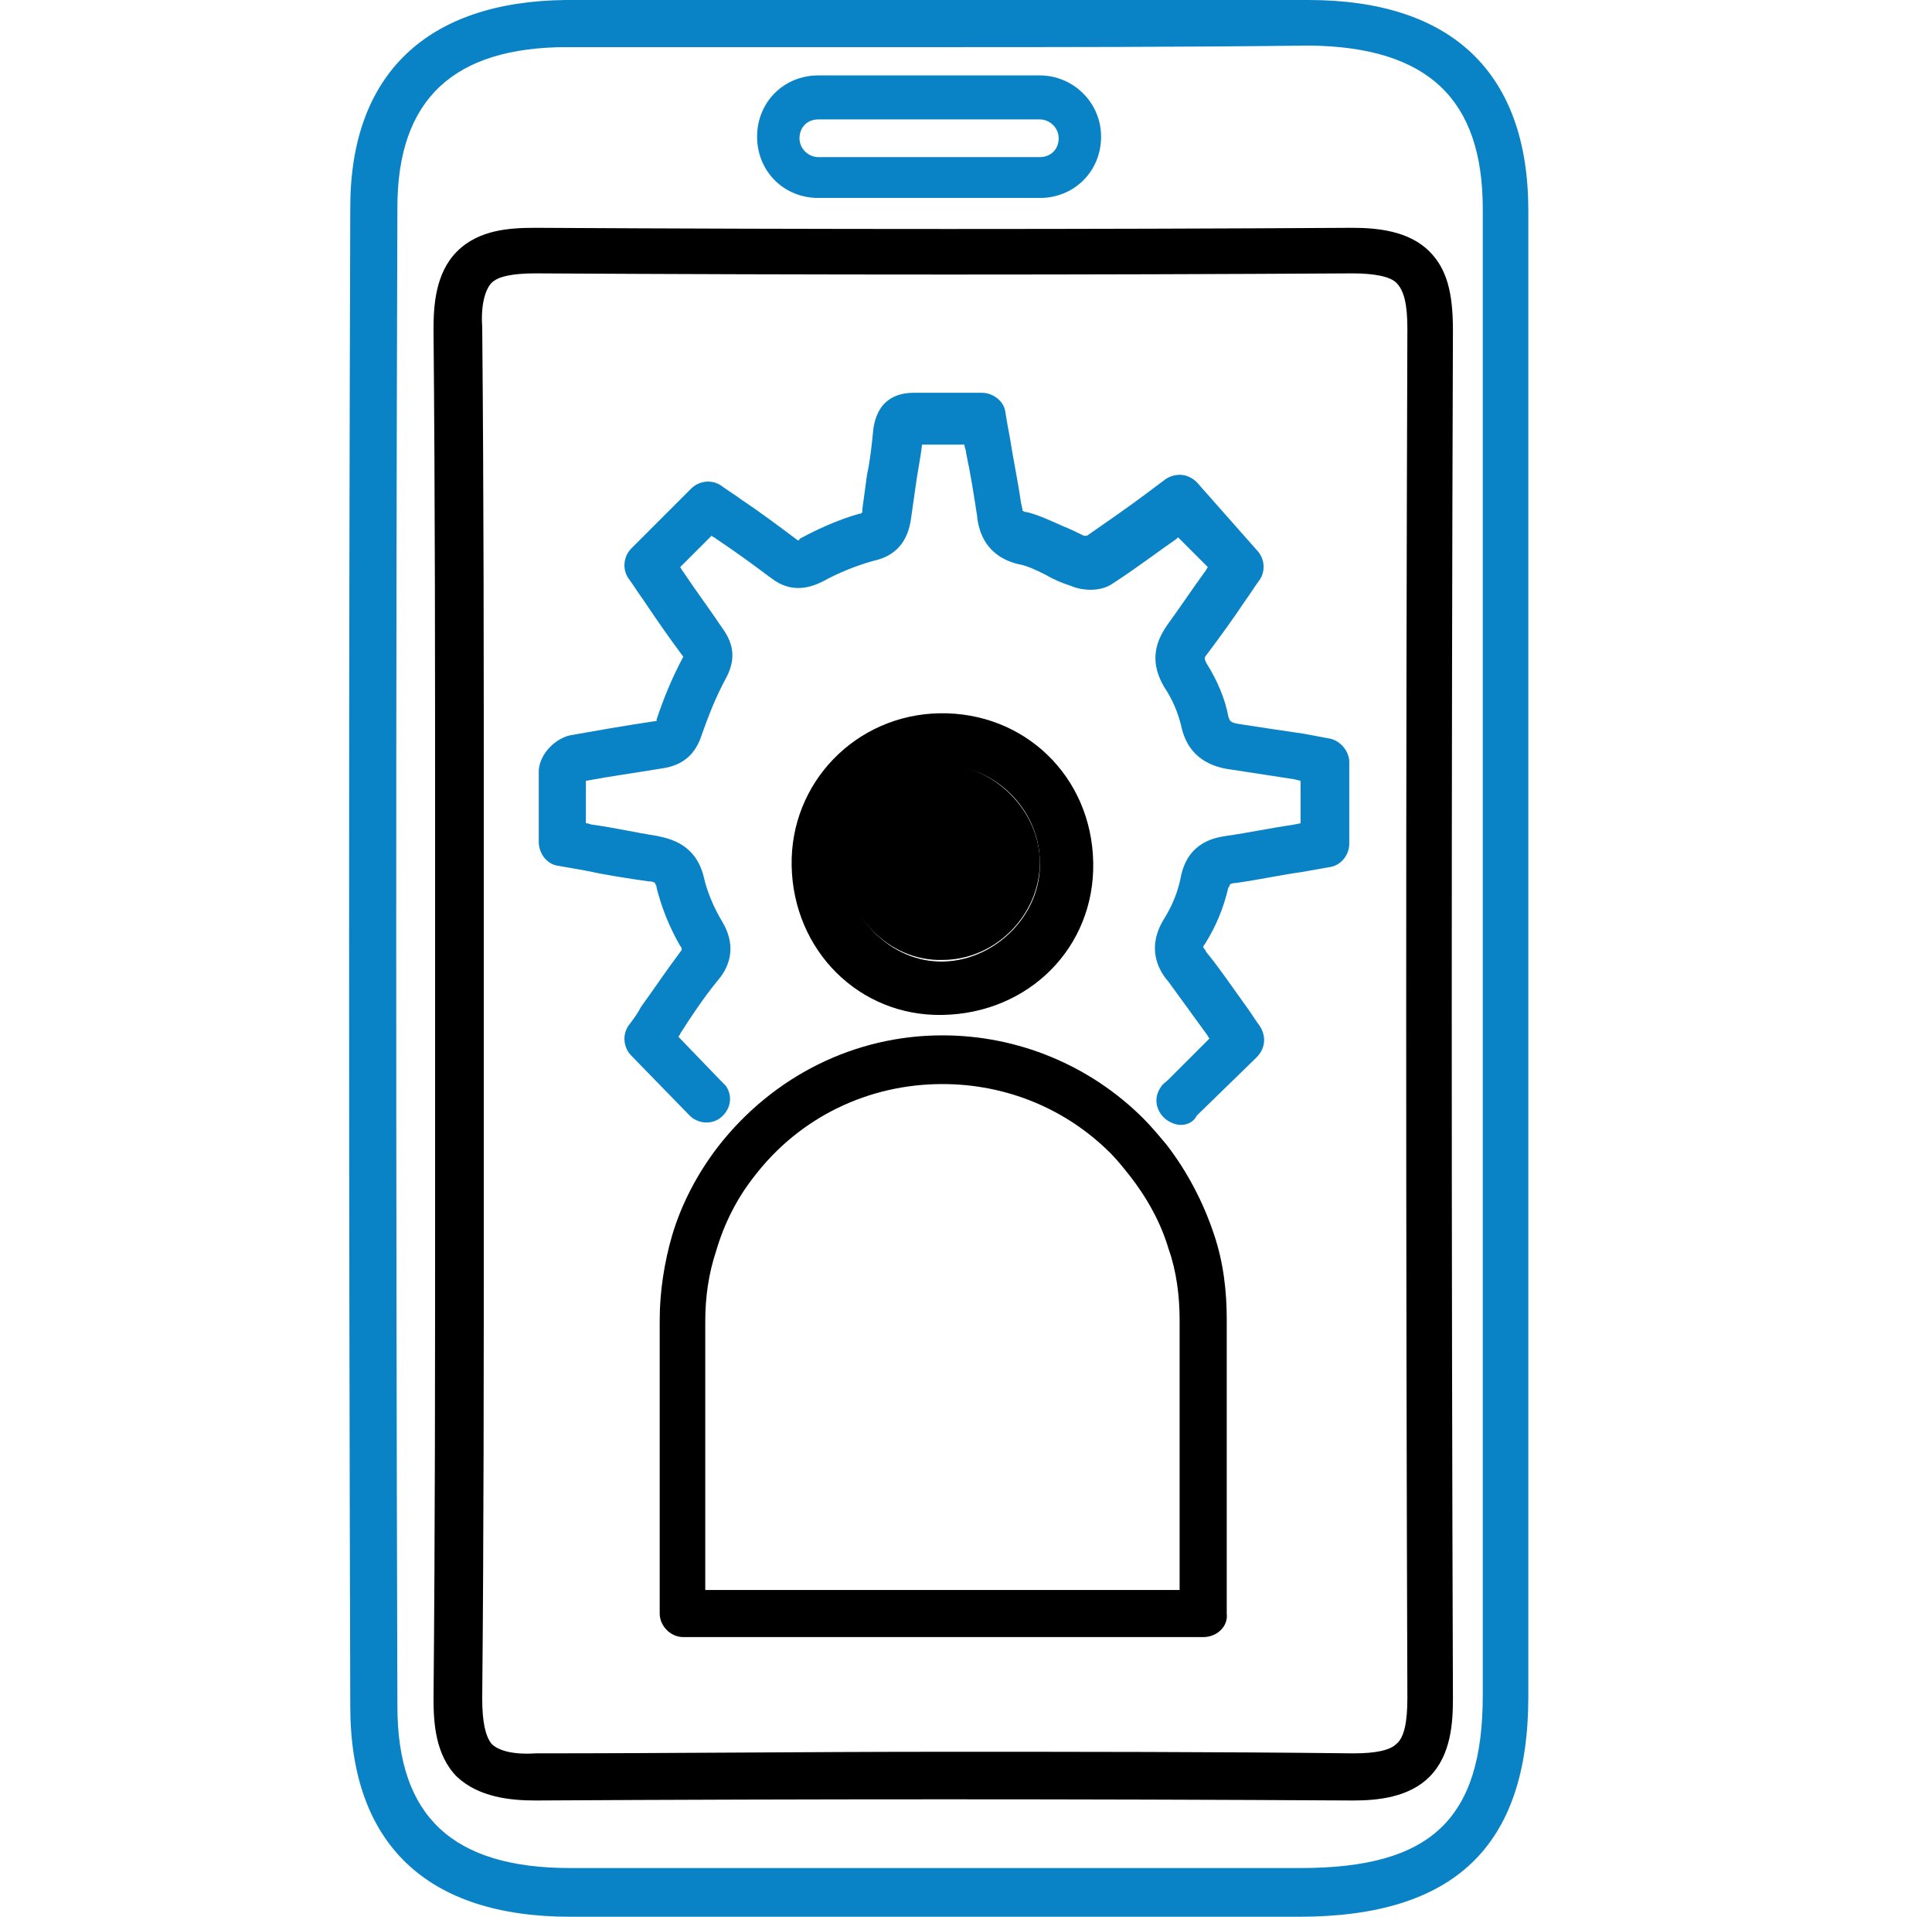
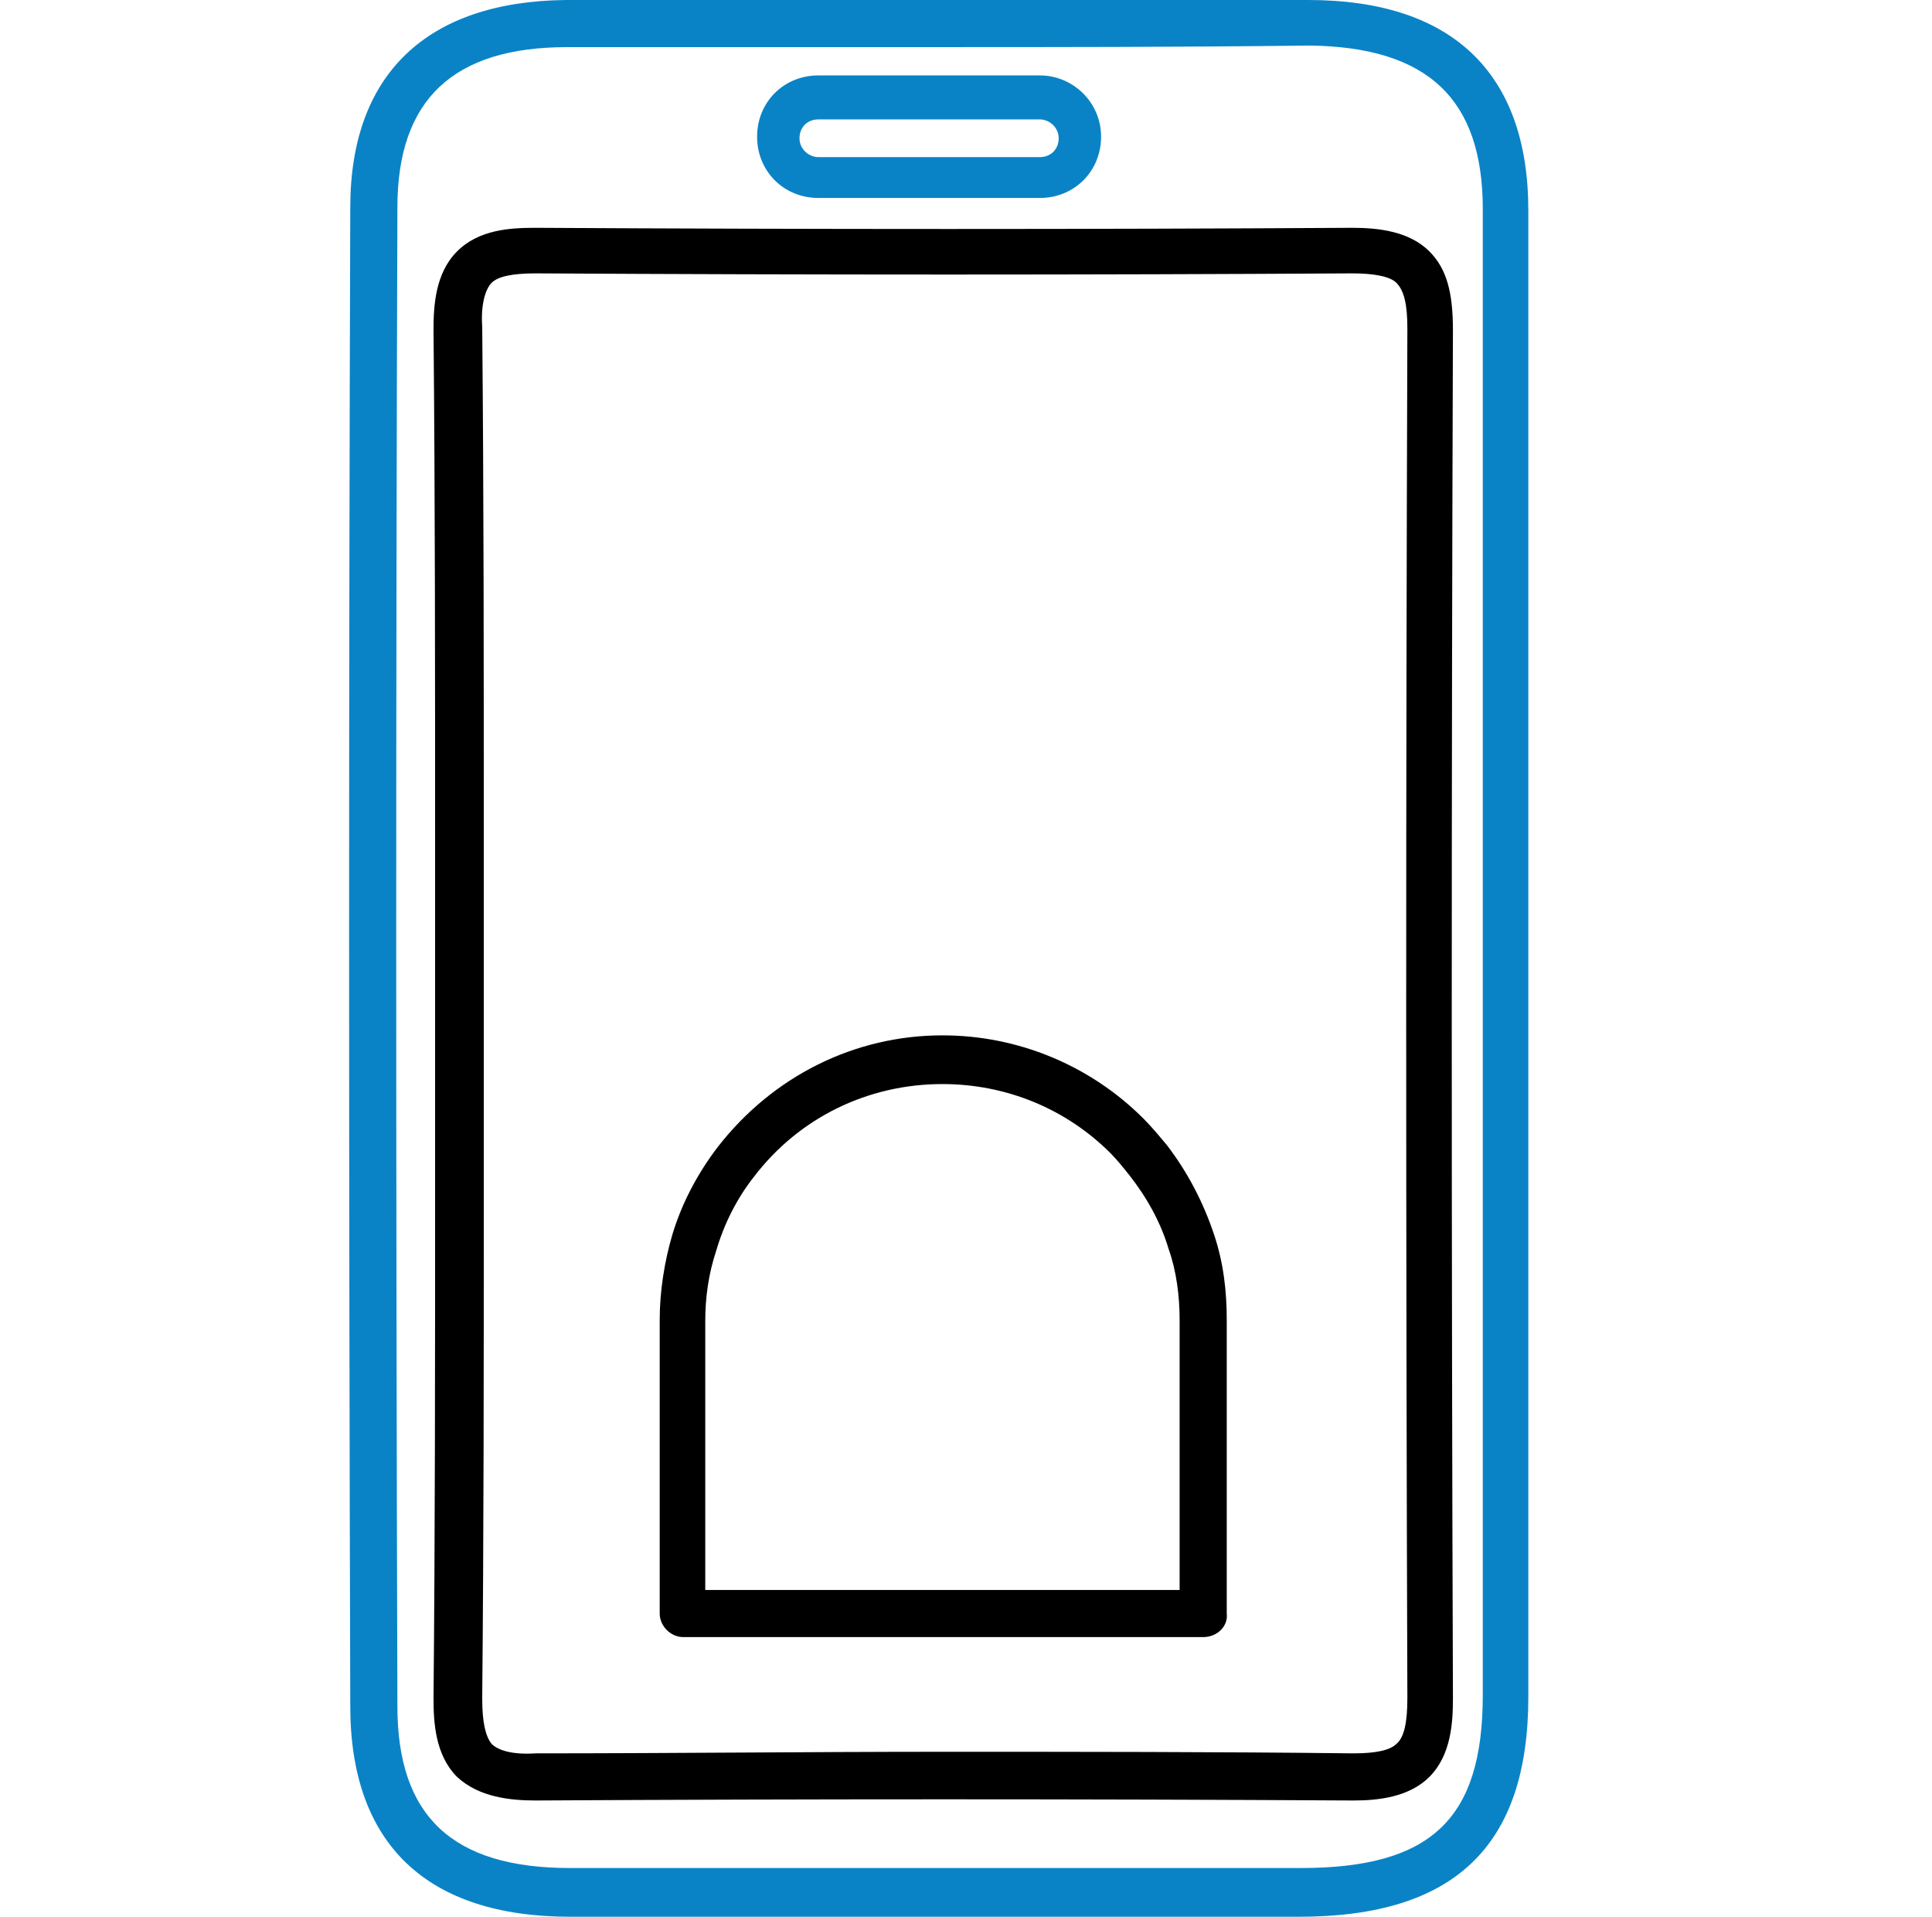
<svg xmlns="http://www.w3.org/2000/svg" version="1.1" id="Layer_1" x="0px" y="0px" viewBox="0 0 123 122" style="enable-background:new 0 0 123 122;" xml:space="preserve">
  <style type="text/css">
	.st0{fill:none;stroke:#000000;stroke-width:5;stroke-miterlimit:10;}
	.st1{fill:#0A83C6;stroke:#0A83C6;stroke-miterlimit:10;}
	.st2{fill:none;stroke:#000000;stroke-width:5;stroke-linecap:round;stroke-linejoin:round;stroke-miterlimit:10;}
	.st3{fill:none;stroke:#0A83C6;stroke-width:5;stroke-linecap:round;stroke-miterlimit:10;}
	.st4{fill:#0A83C6;}
	.st5{fill:none;stroke:#0A83C6;stroke-width:3;stroke-miterlimit:10;}
	.st6{stroke:#000000;stroke-miterlimit:10;}
	.st7{fill:#0A83C6;stroke:#0A83C6;stroke-width:3;stroke-miterlimit:10;}
	.st8{opacity:0.57;}
	.st9{stroke:#605656;stroke-width:12;stroke-miterlimit:10;}
	.st10{fill:none;stroke:#000000;stroke-width:3;stroke-miterlimit:10;}
	.st11{stroke:#000000;stroke-width:5;stroke-linecap:round;stroke-miterlimit:10;}
	.st12{fill:none;stroke:#000000;stroke-width:4;stroke-linecap:round;stroke-linejoin:round;stroke-miterlimit:10;}
	.st13{fill:#FFFFFF;}
	.st14{stroke:#000000;stroke-width:2;stroke-miterlimit:10;}
	.st15{fill:#0A83C6;stroke:#0A83C6;stroke-width:0.75;stroke-miterlimit:10;}
	.st16{fill:none;stroke:#000000;stroke-miterlimit:10;}
	.st17{fill:#0A83C6;stroke:#0099CC;stroke-miterlimit:10;}
</style>
  <g>
    <path d="M86.2,114.6c0,0-0.1,0-0.1,0c-17.2-0.1-34.7-0.1-52,0c-1.6,0-3.6-0.2-5-1.5c-1.4-1.4-1.5-3.5-1.5-5   c0.1-10.5,0.1-21.2,0.1-31.5c0-4,0-8,0-12c0-3.8,0-7.6,0-11.4c0-10.6,0-21.5-0.1-32.2c0-1.5,0.1-3.6,1.5-5c1.4-1.4,3.4-1.5,5-1.5   c17.7,0.1,35.2,0.1,52,0c1.6,0,3.6,0.2,4.9,1.5c1.1,1.1,1.5,2.6,1.5,5c-0.1,28.9-0.1,58.2,0,87.1v0c0,1.5-0.1,3.6-1.5,5   C89.7,114.4,87.7,114.6,86.2,114.6z M60.1,111.5c8.7,0,17.4,0,26,0.1c0,0,0.1,0,0.1,0c1.4,0,2.3-0.2,2.7-0.6   c0.5-0.4,0.7-1.4,0.7-2.9l0,0c-0.1-28.9-0.1-58.3,0-87.2c0-1.5-0.2-2.4-0.7-2.9c-0.4-0.4-1.4-0.6-2.8-0.6c-16.8,0.1-34.3,0.1-52,0   c-1.5,0-2.4,0.2-2.8,0.6c-0.4,0.4-0.7,1.4-0.6,2.8c0.1,10.8,0.1,21.7,0.1,32.3c0,3.8,0,7.6,0,11.4c0,4,0,8,0,12   c0,10.4,0,21.1-0.1,31.6c0,1.5,0.2,2.4,0.6,2.9c0.4,0.4,1.3,0.7,2.8,0.6C42.7,111.6,51.4,111.5,60.1,111.5z" />
  </g>
  <g>
-     <path d="M59.8,45.4c-5.3,0.1-9.5,4.4-9.4,9.7c0.1,5.4,4.3,9.6,9.6,9.5c5.5-0.1,9.7-4.3,9.6-9.7C69.5,49.4,65.2,45.3,59.8,45.4z    M60.1,61.2c-3.4,0.1-6.3-2.9-6.3-6.3c0-3.3,2.9-6.2,6.2-6.2c3.3,0,6.2,2.8,6.2,6.2C66.3,58.2,63.4,61.1,60.1,61.2z" />
-     <path d="M66.2,54.9c0,3.3-2.8,6.2-6.2,6.2c-3.4,0.1-6.3-2.9-6.3-6.3c0-3.3,2.9-6.2,6.2-6.2C63.3,48.7,66.2,51.6,66.2,54.9z" />
-   </g>
+     </g>
  <g>
-     <path class="st4" d="M75.2,71.6c-0.3,0-0.6-0.1-0.9-0.3c-0.7-0.5-0.9-1.4-0.4-2.1c0.1-0.2,0.3-0.3,0.5-0.5l2.6-2.6   c-0.1-0.1-0.1-0.2-0.2-0.3c-0.8-1.1-1.6-2.2-2.4-3.3c-0.7-0.8-1.4-2.2-0.3-4c0.5-0.8,0.9-1.7,1.1-2.8c0.5-2.2,2.3-2.4,2.9-2.5   c1.4-0.2,2.8-0.5,4.2-0.7l0.5-0.1v-2.7l-0.4-0.1c-1.3-0.2-2.6-0.4-3.9-0.6c-0.8-0.1-2.8-0.4-3.3-2.8c-0.2-0.8-0.5-1.6-1.1-2.5   c-0.8-1.4-0.7-2.6,0.2-3.9c0.8-1.1,1.6-2.3,2.4-3.4c0.1-0.1,0.1-0.2,0.2-0.3l-1.9-1.9l-0.1,0.1c-1.3,0.9-2.6,1.9-4,2.8   c-0.8,0.6-2,0.5-2.7,0.2c-0.6-0.2-1.1-0.4-1.6-0.7c-0.6-0.3-1.2-0.6-1.8-0.7c-2-0.5-2.5-2-2.6-3.1c-0.2-1.3-0.4-2.6-0.7-4   c0-0.2-0.1-0.3-0.1-0.5c0,0,0,0-0.1,0c-0.9,0-1.7,0-2.6,0c-0.1,0.9-0.3,1.8-0.4,2.6c-0.1,0.7-0.2,1.4-0.3,2.1   c-0.2,1.5-1,2.4-2.4,2.7c-1.1,0.3-2.3,0.8-3.2,1.3c-0.8,0.4-2,0.8-3.3-0.2c-1.2-0.9-2.3-1.7-3.5-2.5c-0.1-0.1-0.2-0.1-0.3-0.2   c-0.7,0.7-1.3,1.3-2,2c0.1,0.1,0.1,0.2,0.2,0.3c0.8,1.2,1.7,2.4,2.5,3.6c0.8,1.1,0.8,2.1,0.2,3.2c-0.7,1.3-1.1,2.4-1.5,3.5   c-0.4,1.3-1.2,2-2.5,2.2c-1.8,0.3-3.3,0.5-4.9,0.8c0,0.9,0,1.8,0,2.7c0.2,0,0.3,0.1,0.5,0.1c1.4,0.2,2.7,0.5,4,0.7   c1,0.2,2.5,0.6,3,2.6c0.2,0.9,0.6,1.9,1.2,2.9c1,1.7,0.3,3-0.3,3.7c-0.9,1.1-1.7,2.3-2.4,3.4c0,0.1-0.1,0.1-0.1,0.2l2.7,2.8   c0.1,0.1,0.2,0.2,0.3,0.3c0.5,0.7,0.3,1.6-0.4,2.1l0,0c-0.6,0.4-1.4,0.3-1.9-0.2l-3.7-3.8c-0.5-0.5-0.6-1.3-0.2-1.9   c0.3-0.4,0.6-0.8,0.8-1.2c0.8-1.1,1.6-2.3,2.5-3.5c0.1-0.1,0.1-0.2,0.1-0.2c0,0,0-0.1-0.1-0.2c-0.7-1.2-1.2-2.5-1.5-3.7   c0-0.2-0.1-0.2-0.1-0.3c0,0,0,0,0,0c0,0-0.1-0.1-0.4-0.1c-1.4-0.2-2.7-0.4-4.1-0.7c-0.6-0.1-1.1-0.2-1.7-0.3   c-0.7-0.1-1.2-0.8-1.2-1.5c0-0.4,0-0.8,0-1.2c0-1.1,0-2.3,0-3.4c0.1-1.1,1.1-2,2-2.2c1.7-0.3,3.4-0.6,5.4-0.9c0,0,0.1,0,0.1,0   c0,0,0,0,0-0.1c0.4-1.2,0.9-2.5,1.7-4c0,0,0,0,0,0c0,0,0,0,0,0c-0.9-1.2-1.8-2.5-2.6-3.7c-0.3-0.4-0.6-0.9-0.9-1.3   c-0.4-0.6-0.3-1.4,0.2-1.9c1.1-1.1,2.2-2.2,3.4-3.4l0.4-0.4c0.5-0.5,1.3-0.6,1.9-0.2c0.4,0.3,0.9,0.6,1.3,0.9   c1.2,0.8,2.4,1.7,3.6,2.6c0,0,0,0,0,0c0,0,0.1,0,0.1-0.1c1.1-0.6,2.4-1.2,3.8-1.6c0.1,0,0.1,0,0.2-0.1c0,0,0-0.1,0-0.2   c0.1-0.7,0.2-1.5,0.3-2.2c0.2-0.9,0.3-1.9,0.4-2.9c0.3-2.1,1.8-2.3,2.6-2.3c0.9,0,1.9,0,2.9,0c0.4,0,0.9,0,1.4,0   c0.7,0,1.4,0.5,1.5,1.2c0.1,0.6,0.2,1.2,0.3,1.7c0.2,1.3,0.5,2.7,0.7,4.1c0.1,0.4,0.1,0.5,0.1,0.5l0,0c0,0,0.1,0.1,0.3,0.1   c0.8,0.2,1.6,0.6,2.3,0.9c0.5,0.2,0.9,0.4,1.3,0.6c0,0,0.1,0,0.2,0c1.3-0.9,2.6-1.8,3.8-2.7l1.2-0.9c0.6-0.4,1.4-0.4,2,0.2L80,35   c0.5,0.5,0.6,1.3,0.2,1.9c-0.3,0.4-0.6,0.9-0.9,1.3c-0.8,1.2-1.6,2.3-2.5,3.5c-0.1,0.1-0.1,0.2-0.1,0.2c0,0,0,0.1,0.1,0.3   c0.7,1.1,1.2,2.3,1.4,3.4c0.1,0.3,0.1,0.4,0.8,0.5c1.3,0.2,2.6,0.4,4,0.6l1.6,0.3c0.7,0.1,1.3,0.8,1.3,1.5v5.2   c0,0.7-0.5,1.4-1.3,1.5l-1.7,0.3c-1.4,0.2-2.8,0.5-4.2,0.7c-0.3,0-0.4,0.1-0.4,0.1c0,0,0,0.1-0.1,0.2c-0.3,1.3-0.8,2.5-1.5,3.6   c-0.1,0.1-0.1,0.2-0.1,0.2c0,0,0.1,0.1,0.2,0.3c0.9,1.1,1.7,2.3,2.5,3.4c0.3,0.4,0.6,0.9,0.9,1.3c0.4,0.6,0.4,1.4-0.2,2l-3.8,3.7   C76,71.4,75.6,71.6,75.2,71.6z M43.5,60.6L43.5,60.6L43.5,60.6z M43.5,60.4L43.5,60.4L43.5,60.4z M41.8,46.2L41.8,46.2L41.8,46.2z    M41.9,46L41.9,46L41.9,46z M50.9,34.7L50.9,34.7L50.9,34.7z M55,33L55,33L55,33z" />
-   </g>
+     </g>
  <g>
    <path class="st4" d="M59.6,122c-8.2,0-15.9,0-23.3,0c-9.1,0-14-4.6-14-13.4c-0.1-34-0.1-65.1,0-95.4C22.3,4.7,27.2,0.1,36,0   c14.4,0,29.9,0,47.3,0c9.1,0,14,4.6,14,13.4l0,0c0,11.2,0,22.6,0,33.7c0,4.7,0,9.5,0,14.2c0,4.8,0,9.6,0,14.4c0,10.8,0,21.5,0,32.3   c0,9.5-4.7,14-14.6,14C74.6,122,66.9,122,59.6,122z M59.7,3c-8.3,0-16.1,0-23.6,0c-7.2,0-10.8,3.3-10.8,10.2   c-0.1,30.2-0.1,61.4,0,95.4c0,7,3.5,10.3,11,10.3c14,0,29.2,0,46.5,0c8.3,0,11.6-3.1,11.6-11c0-10.8,0-21.5,0-32.3   c0-4.8,0-9.6,0-14.4c0-4.7,0-9.5,0-14.2c0-11,0-22.4,0-33.7l0,0c0-7-3.5-10.3-11-10.4C75,3,67.2,3,59.7,3z M66.2,12.6H52.1   c-2.2,0-3.9-1.7-3.9-3.9s1.7-3.9,3.9-3.9h14.1c2.1,0,3.9,1.7,3.9,3.9S68.4,12.6,66.2,12.6z M52.1,7.6c-0.7,0-1.2,0.5-1.2,1.2   c0,0.7,0.6,1.2,1.2,1.2h14.1c0.7,0,1.2-0.5,1.2-1.2c0-0.7-0.6-1.2-1.2-1.2H52.1z" />
  </g>
  <g>
    <path d="M76.6,104.2H43.5c-0.8,0-1.5-0.7-1.5-1.5V84c0-1.8,0.3-3.7,0.8-5.4c0.6-2,1.6-3.9,2.9-5.6c3.5-4.5,8.7-7.1,14.3-7.1   c4.8,0,9.4,1.9,12.8,5.3c0.5,0.5,1,1.1,1.5,1.7c1.3,1.7,2.3,3.6,3,5.7c0.6,1.8,0.8,3.6,0.8,5.4v18.7   C78.2,103.5,77.5,104.2,76.6,104.2z M45,101.2h30.1V84c0-1.5-0.2-3.1-0.7-4.5c-0.5-1.7-1.4-3.3-2.5-4.7c-0.4-0.5-0.8-1-1.2-1.4   c-2.8-2.8-6.6-4.4-10.7-4.4c-4.7,0-9.1,2.1-12,5.9c-1.1,1.4-1.9,3-2.4,4.7c-0.5,1.5-0.7,3-0.7,4.5V101.2z" />
  </g>
</svg>